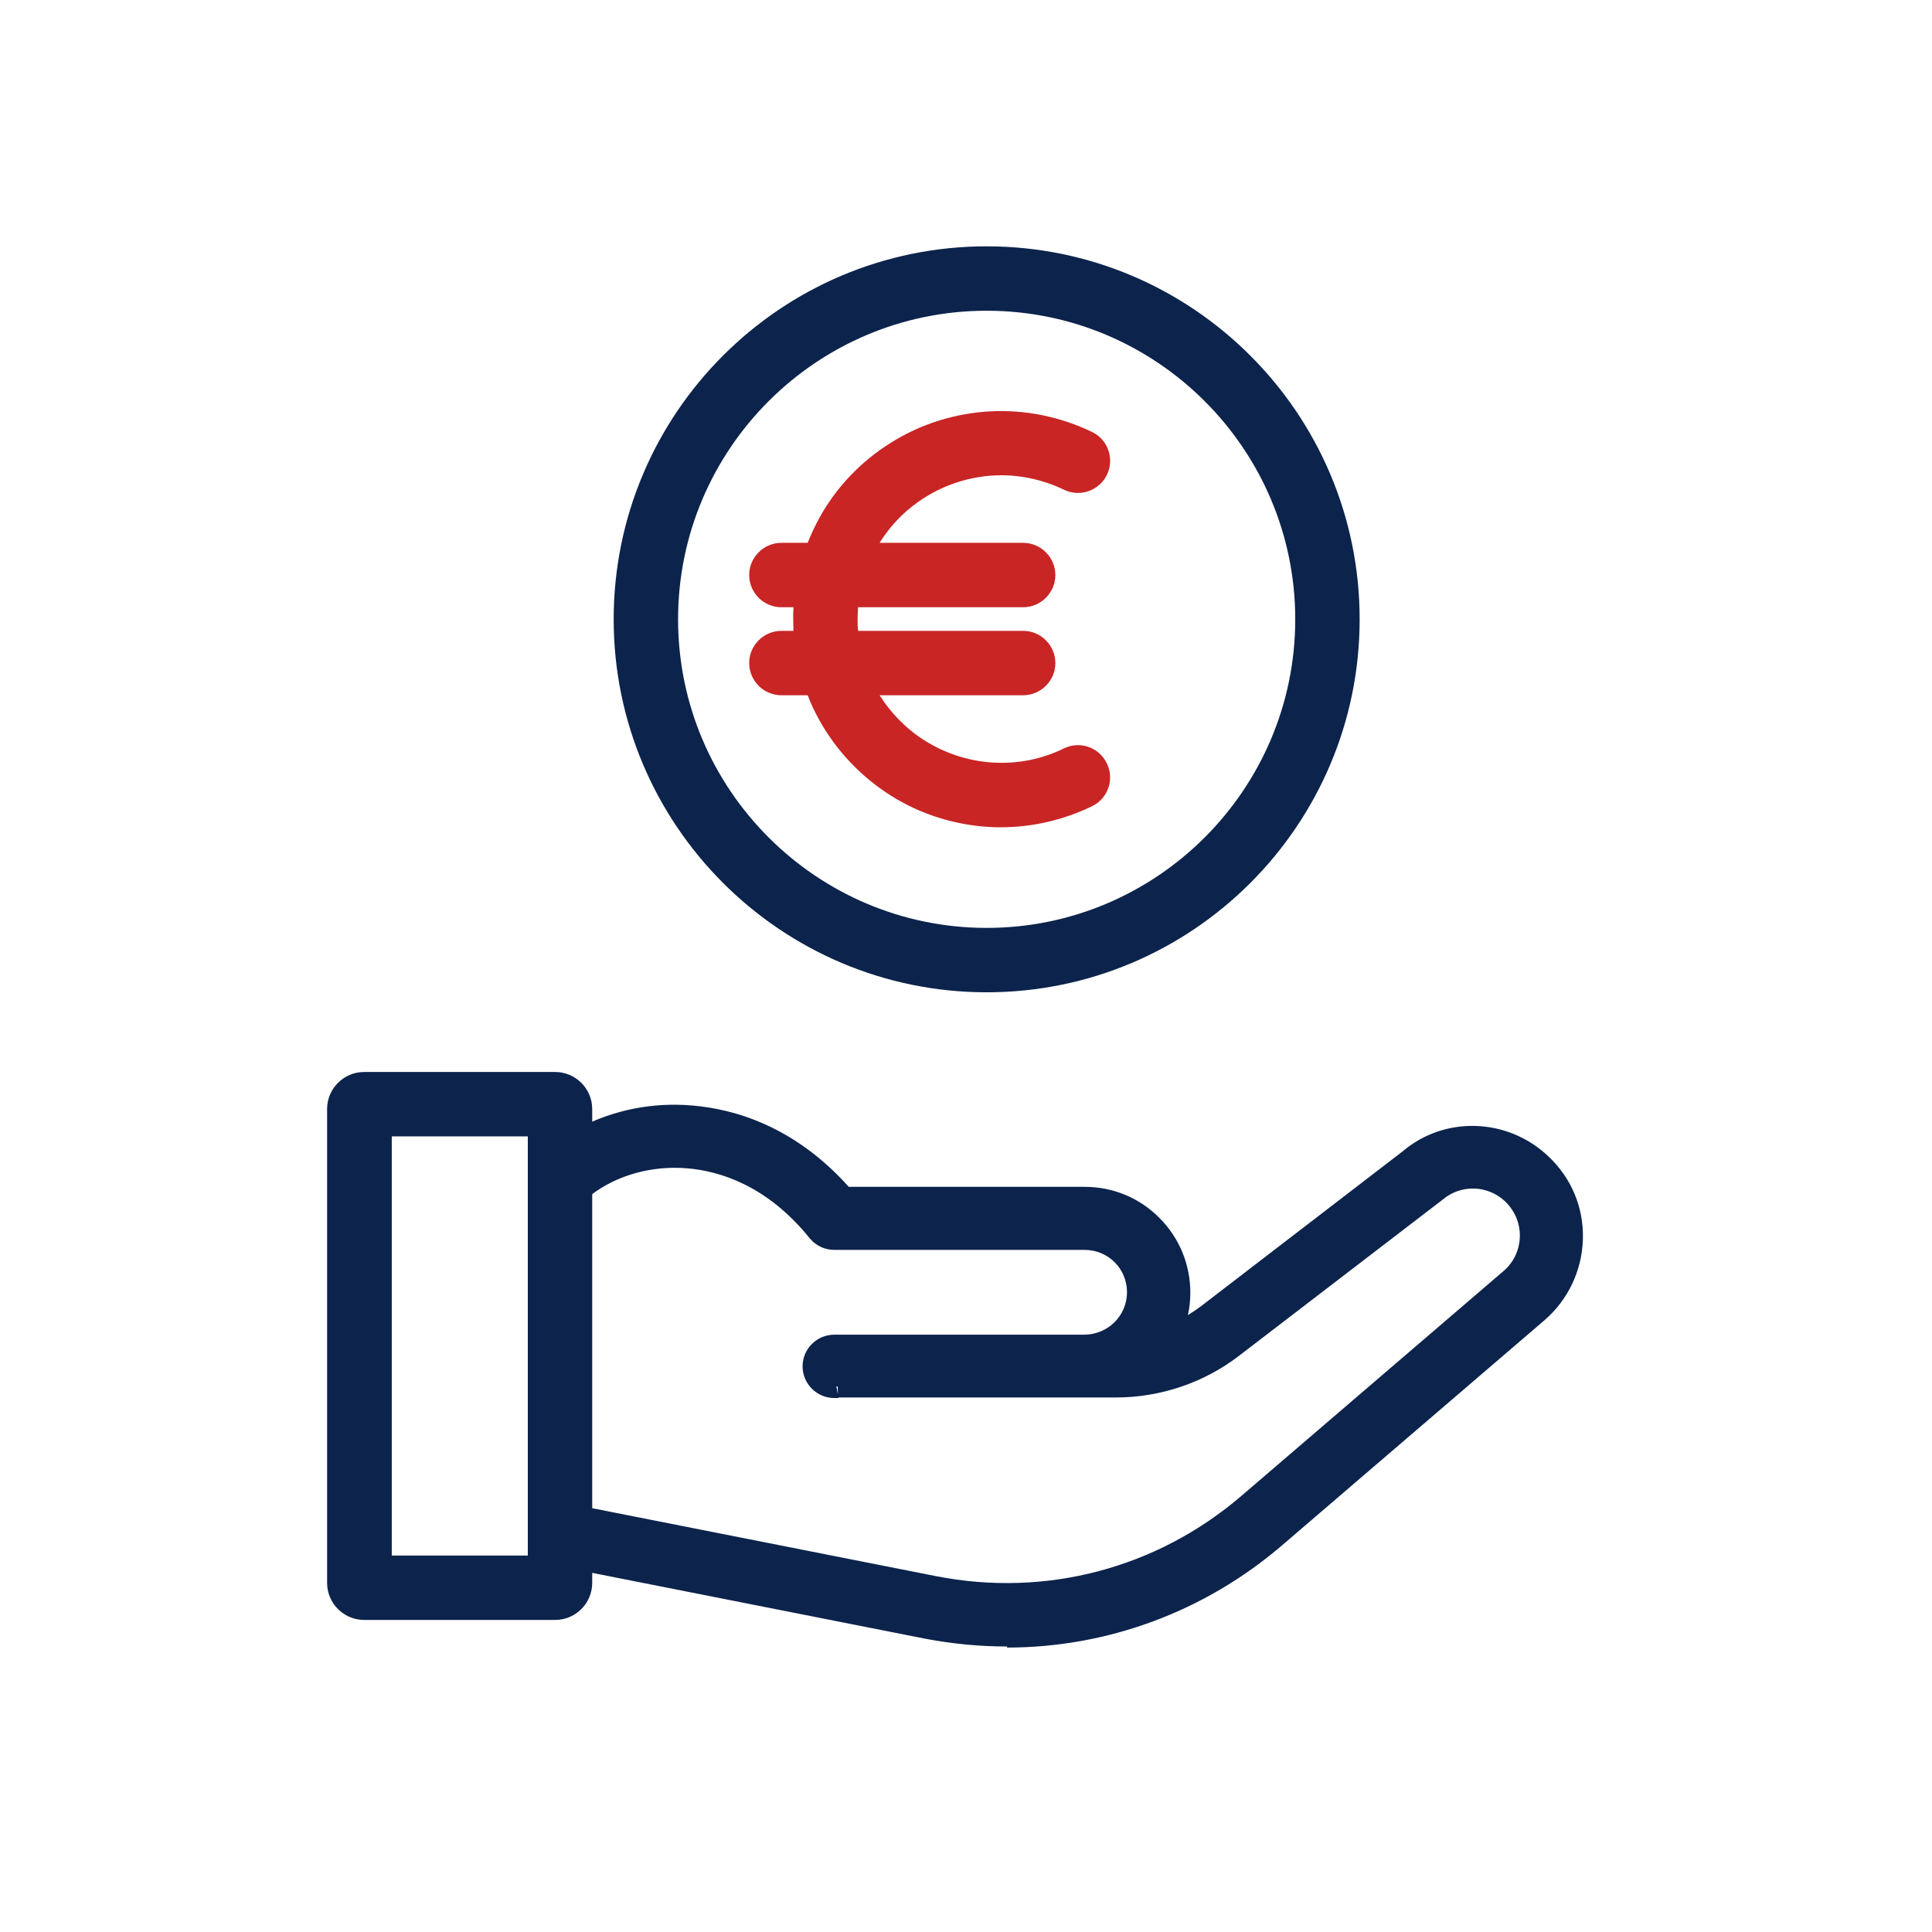
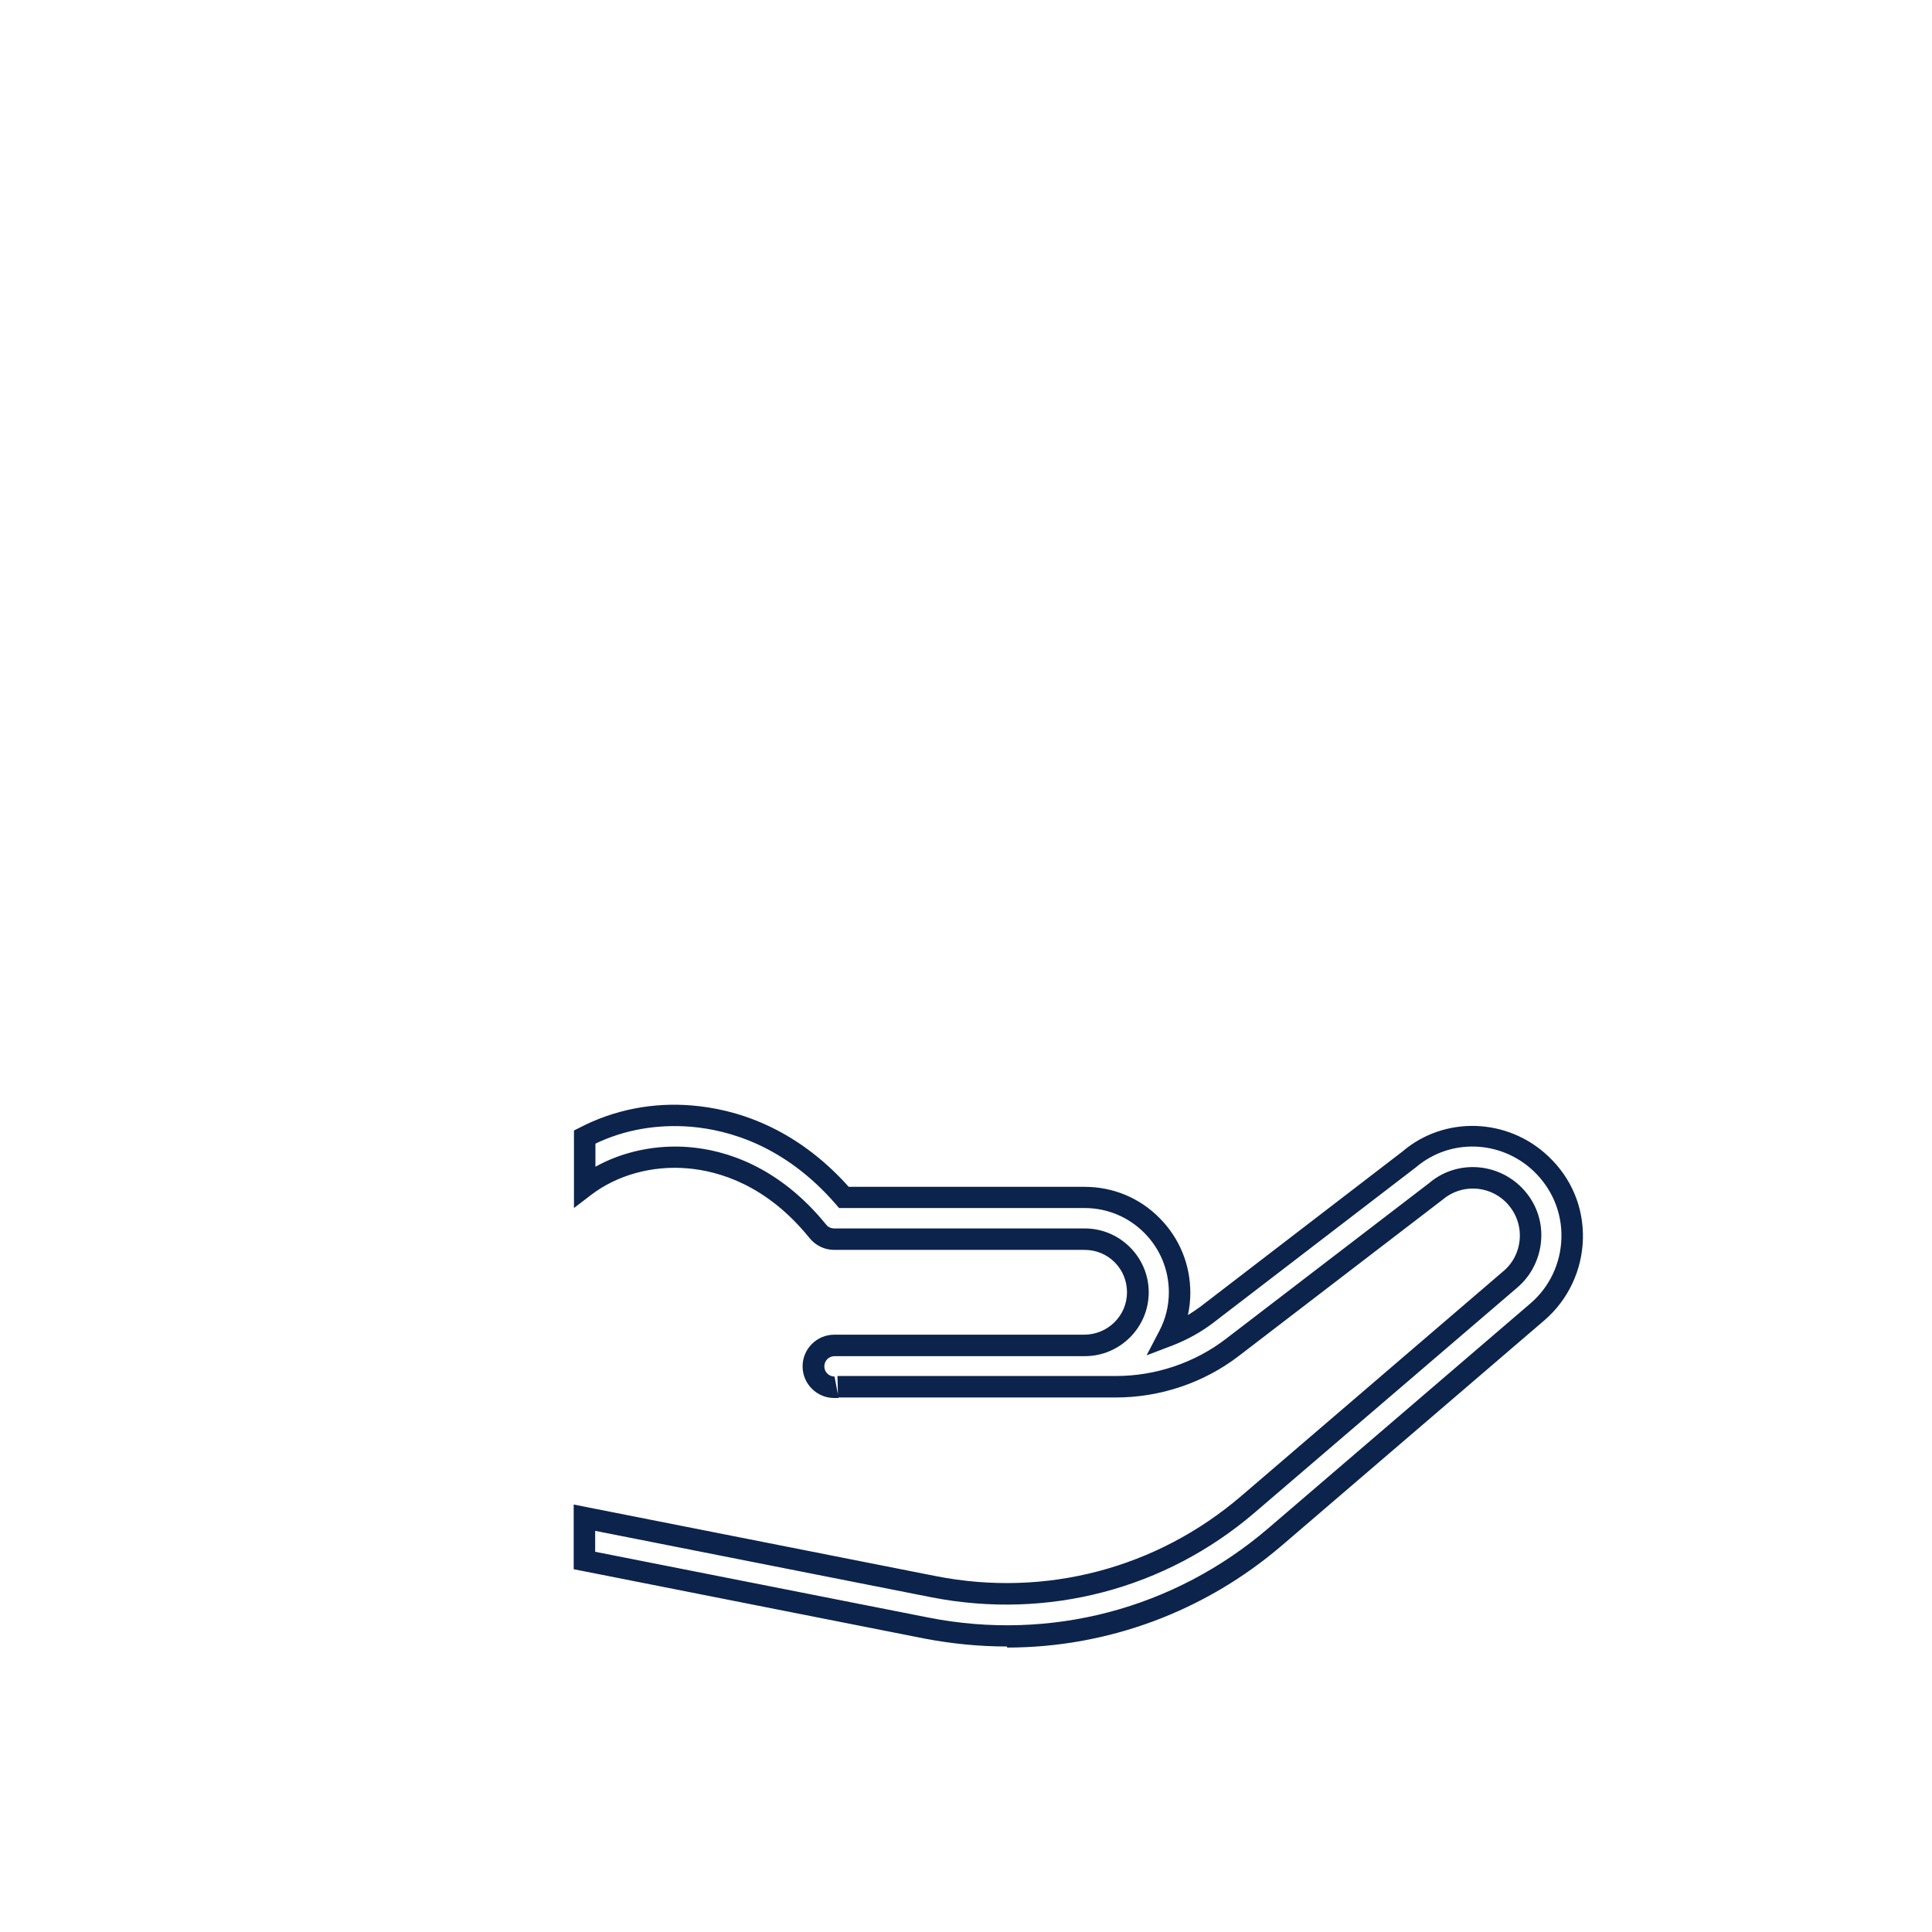
<svg xmlns="http://www.w3.org/2000/svg" width="72" height="72" viewBox="0 0 72 72" fill="none">
-   <path d="M36.77 36.98C29.11 36.98 22.87 30.75 22.87 23.08C22.87 15.41 29.1 9.18 36.77 9.18C44.44 9.18 50.67 15.41 50.67 23.08C50.67 30.75 44.44 36.98 36.77 36.98ZM36.77 11.58C30.43 11.58 25.27 16.74 25.27 23.08C25.27 29.42 30.43 34.58 36.77 34.58C43.11 34.58 48.27 29.42 48.27 23.08C48.27 16.74 43.11 11.58 36.77 11.58Z" fill="#0C234C" />
-   <path d="M57.43 43.34C56.05 42.04 53.93 41.99 52.52 43.19L44.97 48.98C44.54 49.31 44.07 49.57 43.56 49.76C43.81 49.28 43.95 48.73 43.95 48.14C43.95 47.19 43.58 46.31 42.91 45.64C42.24 44.97 41.35 44.6 40.4 44.6H31.43C29.46 42.33 27.27 41.7 25.75 41.57C24.33 41.45 22.95 41.73 21.76 42.35V44.19C22.79 43.4 24.2 43 25.62 43.12C26.9 43.23 28.77 43.79 30.45 45.86C30.6 46.04 30.82 46.15 31.06 46.15H40.39C40.92 46.15 41.42 46.36 41.79 46.73C42.16 47.1 42.37 47.6 42.37 48.13C42.37 49.22 41.48 50.11 40.39 50.11C40.39 50.11 40.38 50.11 40.37 50.11H31.06C30.63 50.11 30.28 50.46 30.28 50.89C30.28 51.32 30.63 51.67 31.06 51.67H31.22H31.2C31.7 51.67 33.86 51.67 41.58 51.67C43.14 51.67 44.68 51.15 45.91 50.21L53.49 44.4C54.32 43.69 55.55 43.72 56.35 44.47C57.3 45.36 57.23 46.84 56.28 47.67L46.51 56.05C43.27 58.83 39 59.95 34.81 59.13L21.78 56.56V58.15L34.51 60.66C39.1 61.57 43.87 60.38 47.53 57.24L57.3 48.86C58.95 47.44 59.06 44.88 57.42 43.34H57.43Z" fill="#0C234C" />
  <path d="M37.53 61.36C36.5 61.36 35.47 61.26 34.43 61.06L21.38 58.48V56.07L34.89 58.74C38.97 59.54 43.11 58.45 46.26 55.75L56.03 47.37C56.41 47.05 56.63 46.58 56.64 46.08C56.65 45.58 56.45 45.12 56.09 44.77C55.44 44.16 54.44 44.13 53.76 44.71L46.17 50.53C44.87 51.53 43.24 52.08 41.59 52.08H31.23L31.21 51.28H41.59C43.06 51.28 44.52 50.79 45.68 49.9L53.26 44.09C54.23 43.26 55.69 43.3 56.64 44.19C57.17 44.69 57.46 45.37 57.44 46.1C57.42 46.82 57.1 47.51 56.55 47.98L46.77 56.36C43.44 59.22 39.05 60.37 34.73 59.53L22.18 57.05V57.83L34.59 60.28C39.14 61.18 43.76 59.96 47.27 56.95L57.04 48.57C57.75 47.96 58.17 47.07 58.19 46.12C58.21 45.18 57.84 44.3 57.15 43.64C55.92 42.48 54.04 42.42 52.77 43.5L45.21 49.3C44.75 49.65 44.24 49.93 43.7 50.14L42.73 50.51L43.21 49.59C43.44 49.15 43.56 48.66 43.56 48.16C43.56 47.32 43.23 46.53 42.64 45.94C42.05 45.35 41.26 45.02 40.42 45.02H31.27L31.15 44.88C29.26 42.7 27.17 42.11 25.74 41.99C24.5 41.89 23.27 42.1 22.19 42.62V43.48C23.22 42.91 24.45 42.65 25.68 42.75C27.03 42.86 29.02 43.46 30.79 45.64C30.86 45.73 30.97 45.78 31.09 45.78H40.42C41.06 45.78 41.66 46.03 42.11 46.48C42.56 46.93 42.81 47.53 42.81 48.16C42.81 49.47 41.74 50.54 40.43 50.54H31.1C30.89 50.54 30.72 50.71 30.72 50.92C30.72 51.13 30.89 51.3 31.1 51.3L31.23 51.98V51.3L31.25 52.1H31.09C30.44 52.1 29.91 51.57 29.91 50.92C29.91 50.27 30.44 49.74 31.09 49.74H40.4C41.29 49.74 42 49.03 42 48.16C42 47.74 41.84 47.34 41.54 47.04C41.24 46.74 40.84 46.58 40.42 46.58H31.09C30.73 46.58 30.4 46.42 30.17 46.14C28.58 44.17 26.81 43.64 25.61 43.54C24.3 43.43 23 43.79 22.03 44.53L21.39 45.02V42.13L21.61 42.02C22.88 41.36 24.34 41.07 25.81 41.2C27.35 41.33 29.6 41.96 31.63 44.23H40.42C41.48 44.23 42.47 44.64 43.21 45.39C43.95 46.13 44.36 47.12 44.36 48.18C44.36 48.46 44.33 48.74 44.27 49.01C44.43 48.91 44.58 48.81 44.73 48.7L52.27 42.91C53.83 41.58 56.18 41.65 57.7 43.09C58.56 43.9 59.02 44.99 58.99 46.17C58.96 47.34 58.44 48.44 57.56 49.2L47.79 57.58C44.89 60.07 41.26 61.4 37.53 61.4V61.36Z" fill="#0C234C" />
-   <path d="M20.69 60.37H13.57C12.81 60.37 12.19 59.75 12.19 58.99V41.33C12.19 40.57 12.81 39.95 13.57 39.95H20.69C21.45 39.95 22.07 40.57 22.07 41.33V58.99C22.07 59.75 21.45 60.37 20.69 60.37ZM14.6 57.97H19.67V42.35H14.6V57.97Z" fill="#0C234C" />
-   <path d="M37.31 30.83C37.17 30.83 37.04 30.83 36.9 30.82C35.59 30.75 34.31 30.35 33.2 29.65C32.09 28.95 31.17 27.98 30.53 26.83C30.37 26.54 30.22 26.23 30.1 25.91H29.12C28.46 25.91 27.92 25.37 27.92 24.71C27.92 24.05 28.46 23.51 29.12 23.51H29.57C29.57 23.36 29.56 23.22 29.56 23.07C29.56 22.92 29.56 22.78 29.57 22.63H29.12C28.46 22.63 27.92 22.09 27.92 21.43C27.92 20.77 28.46 20.23 29.12 20.23H30.1C30.22 19.92 30.37 19.61 30.53 19.31C31.16 18.16 32.09 17.19 33.2 16.5C34.31 15.8 35.59 15.4 36.9 15.33C38.21 15.26 39.52 15.53 40.7 16.1C41.3 16.39 41.54 17.11 41.25 17.7C40.96 18.29 40.24 18.54 39.65 18.25C38.84 17.86 37.93 17.67 37.03 17.72C36.13 17.77 35.25 18.05 34.48 18.53C33.79 18.96 33.21 19.54 32.78 20.23H38.13C38.79 20.23 39.33 20.77 39.33 21.43C39.33 22.09 38.79 22.63 38.13 22.63H31.98C31.97 22.77 31.96 22.92 31.96 23.07C31.96 23.22 31.96 23.36 31.98 23.51H38.13C38.79 23.51 39.33 24.05 39.33 24.71C39.33 25.37 38.79 25.91 38.13 25.91H32.78C33.21 26.59 33.79 27.18 34.48 27.61C35.25 28.09 36.13 28.37 37.03 28.42C37.94 28.47 38.84 28.29 39.65 27.89C40.25 27.6 40.96 27.85 41.25 28.45C41.54 29.05 41.29 29.76 40.69 30.05C39.63 30.56 38.47 30.83 37.3 30.83H37.31Z" fill="#C92525" />
</svg>